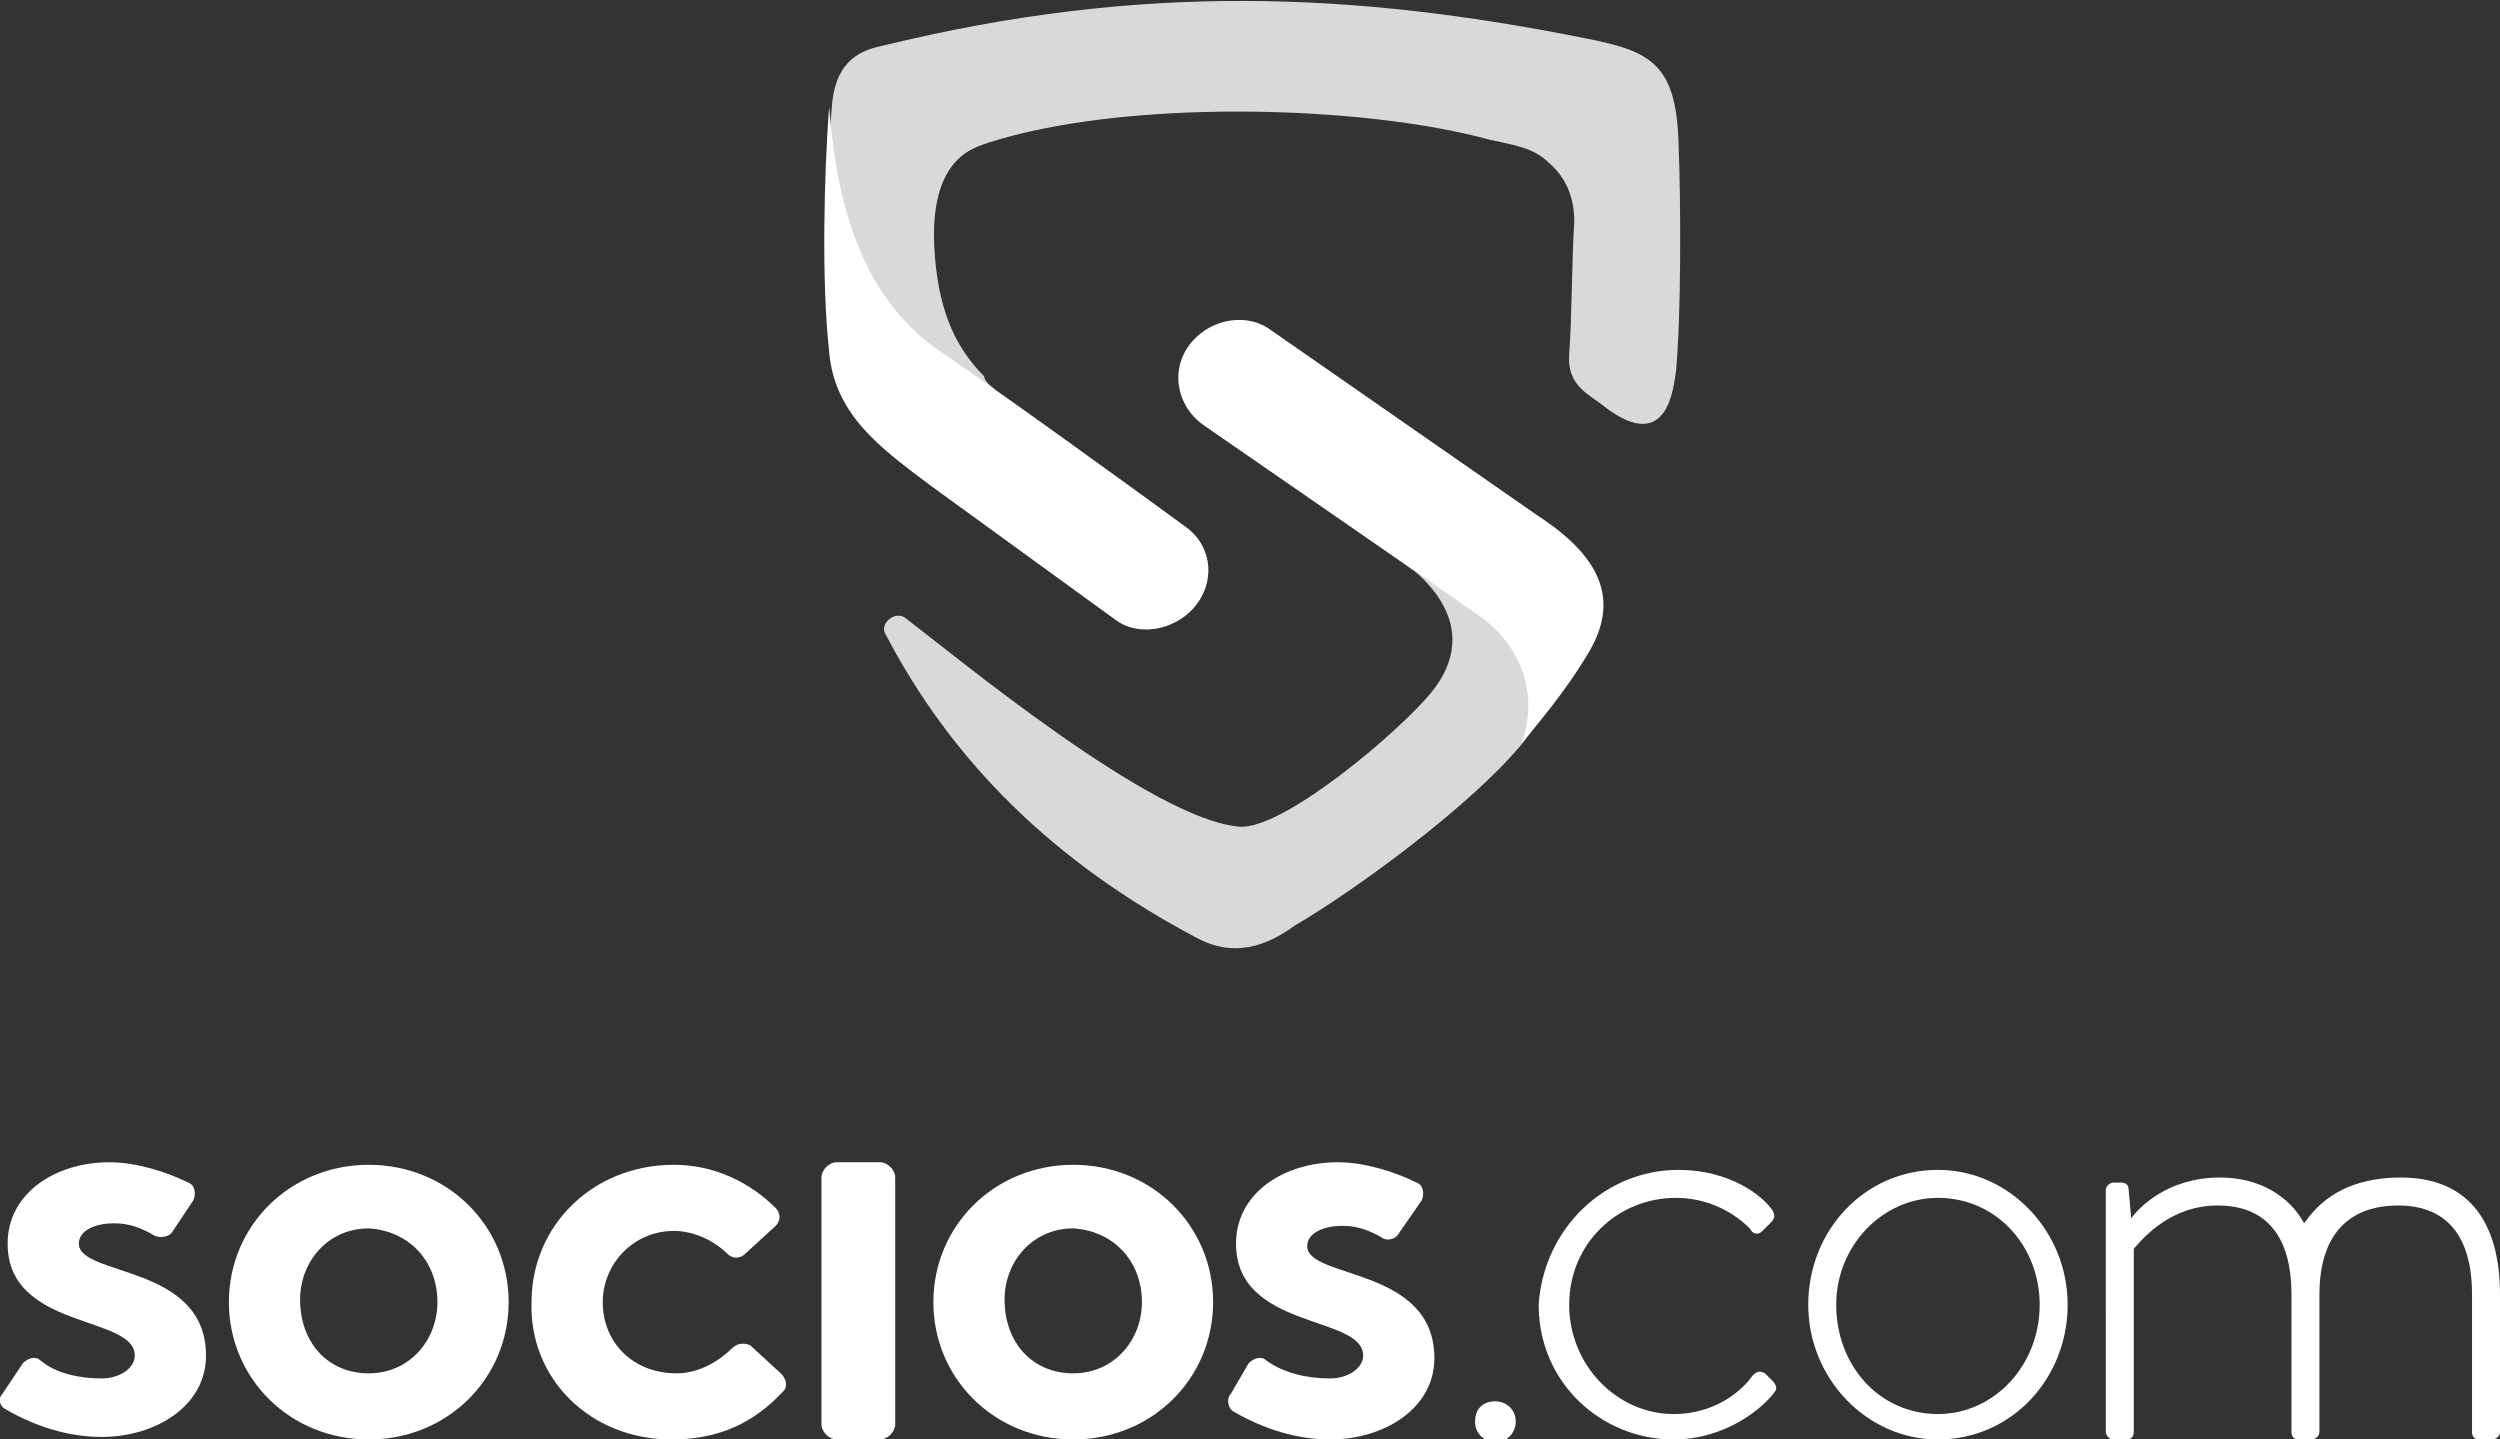
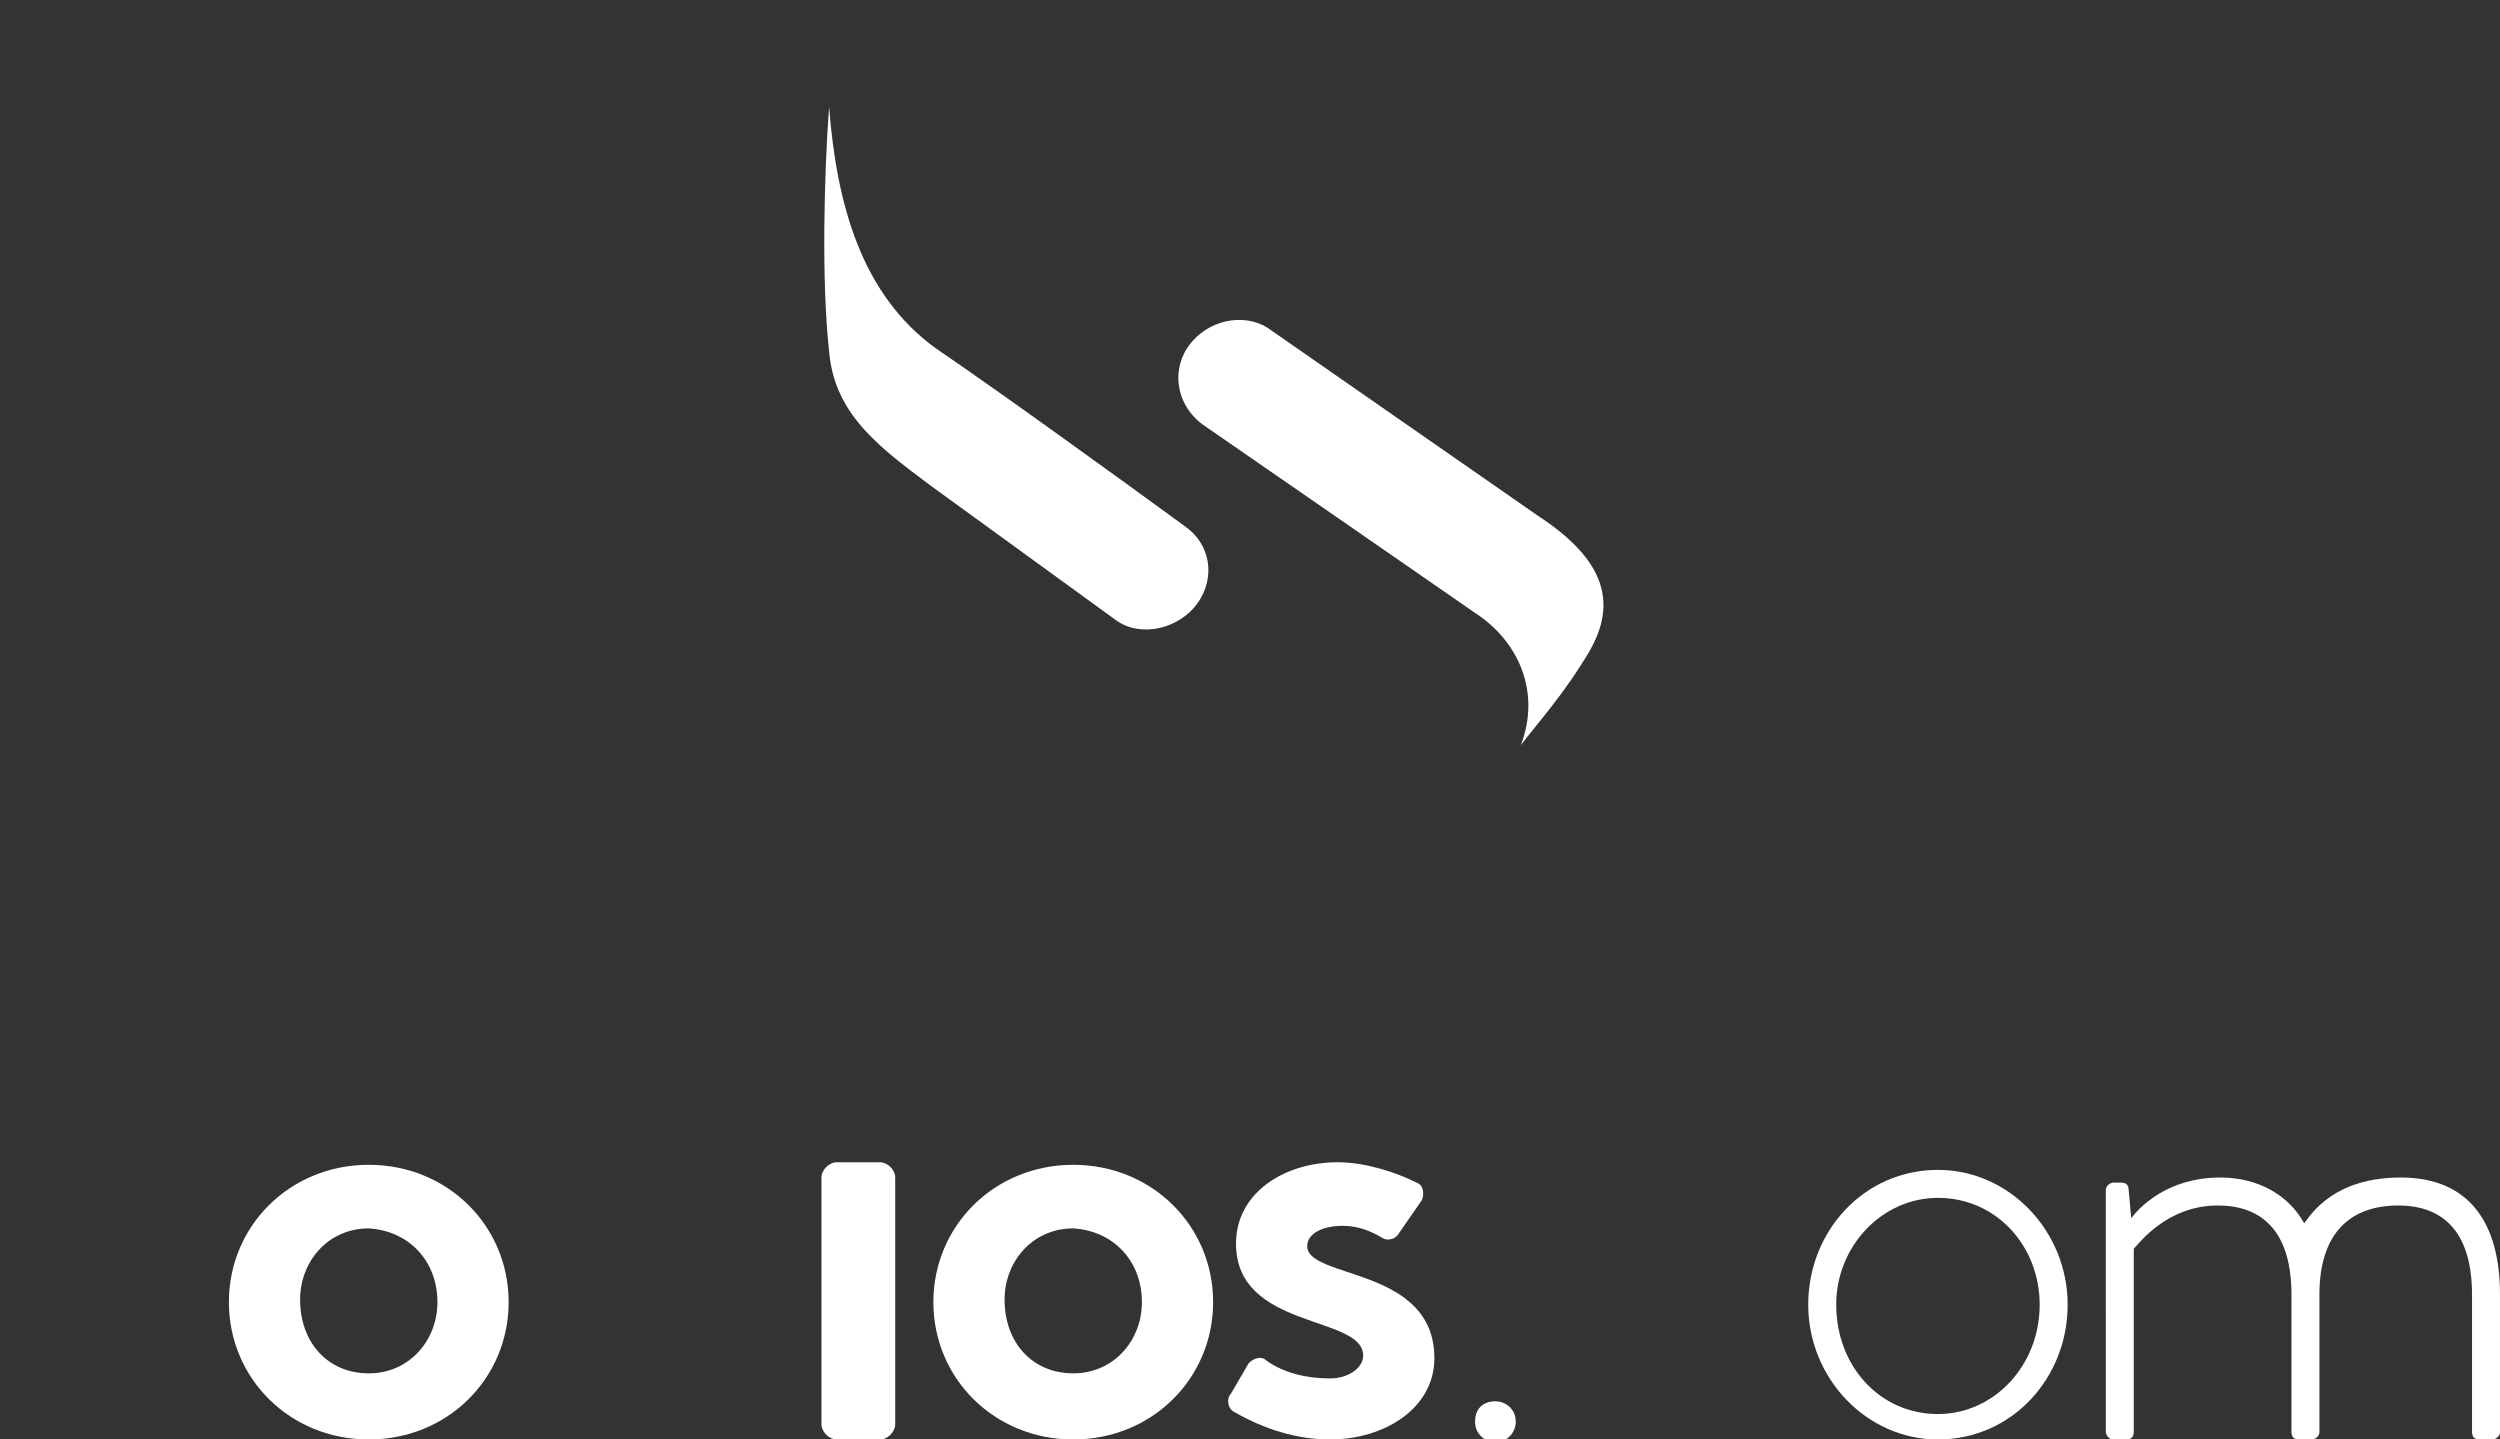
<svg xmlns="http://www.w3.org/2000/svg" id="Livello_1" x="0px" y="0px" viewBox="0 0 98.3 56.6" style="enable-background:new 0 0 98.3 56.6;" xml:space="preserve">
  <rect x="0" y="0" width="98.3" height="56.6" fill="#333333" stroke="none" />
  <style type="text/css"> .st0{fill-rule:evenodd;clip-rule:evenodd;fill:#D9D9D9;} .st1{fill-rule:evenodd;clip-rule:evenodd;fill:#FFFFFF;} .st2{fill:#FFFFFF;} </style>
  <g>
    <g>
-       <path class="st0" d="M39.2,15.4c-1.3-0.9-4.3-2.8-5.4-3.9c-1.7-1.7-1.1-7.1-1.1-7.2c0.1-1.8,1-2.3,2-2.5 c10.2-2.5,18.6-2.1,27.6-0.3c2.6,0.5,3.6,1,3.7,4.1c0.1,2.5,0.1,6.9-0.1,9c-0.1,0.6-0.3,3.3-2.8,1.4c-0.6-0.5-1.5-0.8-1.4-2.1 c0.1-1.1,0.1-3.6,0.2-5.2c0-0.9-0.3-1.7-1-2.3l0,0c-0.6-0.6-1.4-0.7-2.3-0.9c-5.1-1.4-14.4-1.6-19.7,0.1c-0.5,0.2-2.6,0.5-2.1,4.9 c0.2,1.7,0.7,3.1,1.9,4.3C38.7,15,39,15.2,39.2,15.4z" />
-       <path class="st0" d="M59.8,29.3c1-2.2,0-4.1-1.7-5.2c-1-0.7-2.2-1.4-3.1-2.1c0,0,3.7,2.2,1.3,5.2c-1.2,1.5-5.9,5.5-7.6,5.3 c-3.4-0.3-11-6.6-13.1-8.2c-0.4-0.3-1,0.2-0.8,0.6c2.6,5,6.6,9,12.3,12c1.7,0.9,3.1,0,3.8-0.5C53.3,35,57.8,31.7,59.8,29.3z" />
      <path class="st1" d="M46.9,13.4L46.9,13.4c-0.9,1-0.7,2.5,0.4,3.3c2.9,2,8.1,5.6,10.7,7.4c1.7,1.1,2.6,3.1,1.8,5.2 c0.6-0.8,1.7-2,2.7-3.7c1.1-1.9,0.6-3.6-2-5.3L50,13C49.1,12.3,47.7,12.5,46.9,13.4z" />
      <path class="st1" d="M47.1,23.7L47.1,23.7c0.7-1,0.5-2.3-0.5-3c-2.6-1.9-7.3-5.3-9.8-7c-2.9-2.1-3.9-5.6-4.2-9.5 c-0.2,2.7-0.3,6.9,0,9.6c0.2,2.5,2,3.8,4,5.3l7.3,5.3C44.9,25.1,46.4,24.7,47.1,23.7z" />
    </g>
    <g>
      <path class="st2" d="M58.8,55.1c0.4,0,0.8,0.3,0.8,0.8c0,0.4-0.3,0.8-0.8,0.8c-0.4,0-0.8-0.3-0.8-0.8C58,55.4,58.3,55.1,58.8,55.1 z" />
-       <path class="st2" d="M66,46c2,0,3.3,1,3.7,1.6c0.1,0.2,0.1,0.3-0.1,0.5l-0.3,0.3c-0.2,0.2-0.4,0.1-0.5-0.1 c-0.3-0.3-1.3-1.2-2.9-1.2c-2.3,0-4.2,1.8-4.2,4.2c0,2.4,1.9,4.3,4.1,4.3c1.9,0,2.9-1.2,3.1-1.5c0.2-0.2,0.3-0.2,0.5-0.1l0.3,0.3 c0.1,0.1,0.2,0.3,0.1,0.4c-0.4,0.6-1.9,1.9-4,1.9c-2.8,0-5.3-2.2-5.3-5.3C60.7,48.3,63.1,46,66,46z" />
      <path class="st2" d="M76.2,46c2.8,0,5.1,2.4,5.1,5.3c0,2.9-2.2,5.3-5.1,5.3c-2.8,0-5.1-2.4-5.1-5.3C71.1,48.4,73.3,46,76.2,46z M76.2,55.6c2.2,0,4-1.9,4-4.3c0-2.3-1.7-4.2-4-4.2c-2.2,0-4,1.9-4,4.2C72.2,53.7,73.9,55.6,76.2,55.6z" />
      <path class="st2" d="M82.8,46.8c0-0.2,0.2-0.3,0.3-0.3h0.3c0.2,0,0.3,0.1,0.3,0.3l0.1,1.1c0.3-0.4,1.4-1.6,3.5-1.6 c1.5,0,2.7,0.7,3.3,1.8c0.3-0.4,1.2-1.8,3.8-1.8c2.7,0,3.9,1.8,3.9,4.6v5.4c0,0.2-0.2,0.3-0.3,0.3h-0.5c-0.2,0-0.3-0.1-0.3-0.3 v-5.4c0-2.3-1-3.5-2.9-3.5c-1.9,0-3.1,1.1-3.1,3.5v5.4c0,0.2-0.2,0.3-0.3,0.3h-0.5c-0.2,0-0.3-0.1-0.3-0.3v-5.4 c0-2.3-1-3.5-2.9-3.5c-2,0-3.1,1.5-3.3,1.7v7.2c0,0.2-0.1,0.3-0.3,0.3h-0.5c-0.2,0-0.3-0.2-0.3-0.3V46.8z" />
-       <path class="st2" d="M0.9,53.6c0.2-0.2,0.5-0.3,0.7-0.1C2.2,54,3.1,54.2,4,54.2c0.7,0,1.3-0.4,1.3-0.9c0-1.6-5-1-5-4.4 c0-2,1.9-3.2,4-3.2c1.1,0,2.3,0.4,3.1,0.8c0.3,0.1,0.3,0.5,0.2,0.7l-0.8,1.2c-0.1,0.2-0.4,0.3-0.7,0.2c-0.5-0.3-1-0.5-1.6-0.5 c-0.8,0-1.4,0.3-1.4,0.8c0,1.3,5,0.8,5,4.4c0,2-2,3.2-4.1,3.2c-1.3,0-2.6-0.4-3.8-1.1C0,55.3-0.1,55,0.1,54.8L0.9,53.6z" />
      <path class="st2" d="M49.1,53.6c0.2-0.2,0.5-0.3,0.7-0.1c0.7,0.5,1.6,0.7,2.5,0.7c0.7,0,1.3-0.4,1.3-0.9c0-1.6-5-1-5-4.4 c0-2,1.9-3.2,4-3.2c1.1,0,2.3,0.4,3.1,0.8c0.3,0.1,0.3,0.5,0.2,0.7L55,48.5c-0.1,0.2-0.4,0.3-0.6,0.2c-0.5-0.3-1-0.5-1.6-0.5 c-0.8,0-1.4,0.3-1.4,0.8c0,1.3,5,0.8,5,4.4c0,2-2,3.2-4.1,3.2c-1.3,0-2.6-0.4-3.8-1.1c-0.2-0.1-0.3-0.5-0.1-0.7L49.1,53.6z" />
      <path class="st2" d="M14.5,45.8c3.1,0,5.5,2.4,5.5,5.4c0,3-2.4,5.4-5.5,5.4c-3.1,0-5.5-2.4-5.5-5.4S11.4,45.8,14.5,45.8z M14.5,54 c1.6,0,2.7-1.3,2.7-2.8c0-1.6-1.1-2.8-2.7-2.9c-1.6,0-2.7,1.3-2.7,2.8C11.8,52.8,12.9,54,14.5,54z" />
-       <path class="st2" d="M30.7,54c0.2,0.2,0.3,0.5,0.1,0.7c-1.2,1.3-2.6,1.9-4.4,1.9c-3.2,0-5.6-2.4-5.5-5.4c0-3,2.4-5.4,5.6-5.4 c1.6,0,3,0.7,4,1.7c0.2,0.2,0.2,0.5,0,0.7l-1.2,1.1c-0.2,0.2-0.5,0.2-0.7,0c-0.5-0.5-1.3-0.9-2.1-0.9c-1.6,0-2.8,1.3-2.8,2.8 c0,1.6,1.2,2.8,2.9,2.8c0.9,0,1.7-0.5,2.2-1c0.2-0.2,0.5-0.2,0.7-0.1L30.7,54z" />
      <path class="st2" d="M34.6,56.6l-1.7,0c-0.3,0-0.6-0.3-0.6-0.6l0-9.7c0-0.3,0.3-0.6,0.6-0.6l1.7,0c0.3,0,0.6,0.3,0.6,0.6l0,9.7 C35.2,56.3,34.9,56.6,34.6,56.6z" />
      <path class="st2" d="M42.2,45.8c3.1,0,5.5,2.4,5.5,5.4c0,3-2.4,5.4-5.5,5.4c-3.1,0-5.5-2.4-5.5-5.4C36.7,48.2,39.1,45.8,42.2,45.8 z M42.2,54c1.6,0,2.7-1.3,2.7-2.8c0-1.6-1.1-2.8-2.7-2.9c-1.6,0-2.7,1.3-2.7,2.8C39.5,52.8,40.6,54,42.2,54z" />
    </g>
  </g>
</svg>